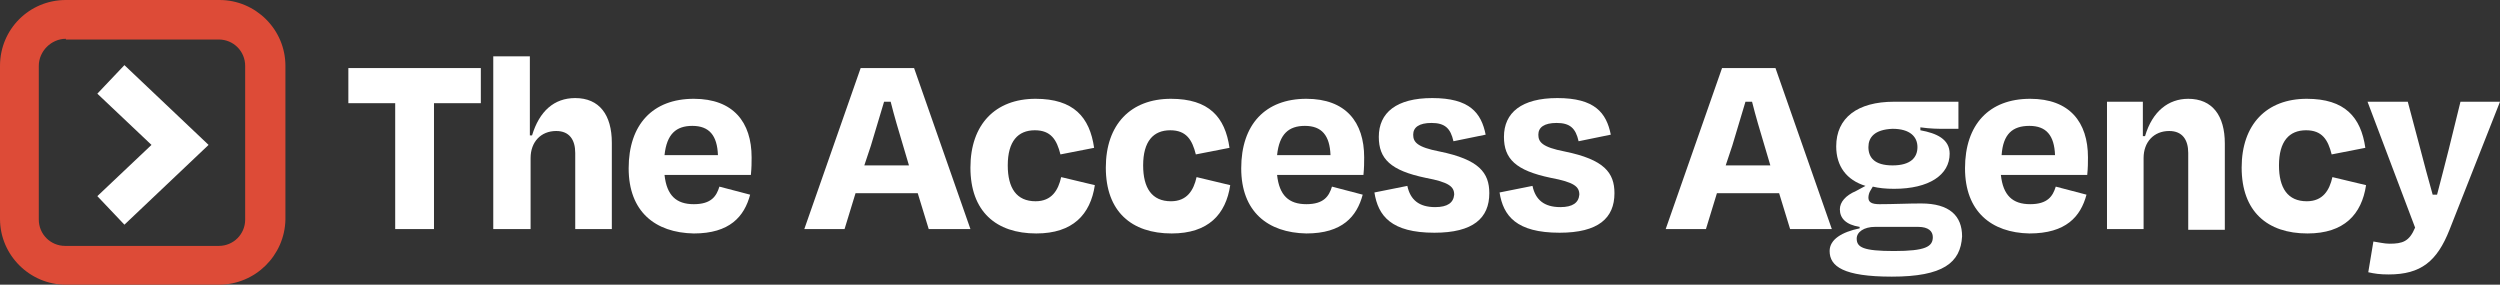
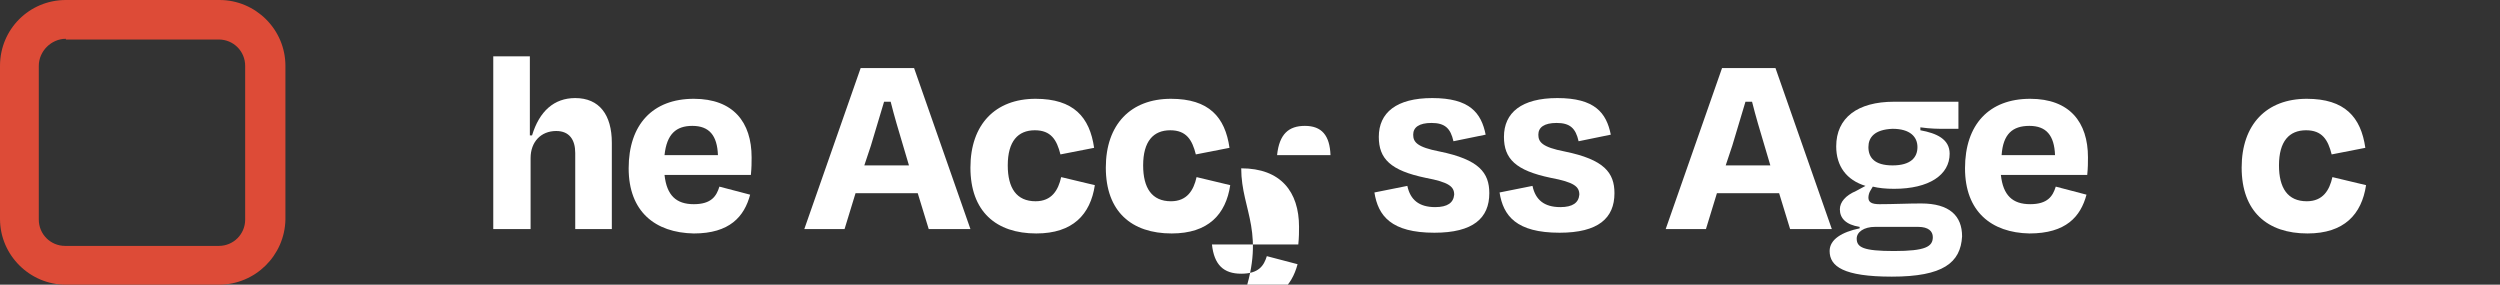
<svg xmlns="http://www.w3.org/2000/svg" version="1.1" id="Layer_1" x="0px" y="0px" viewBox="0 0 341.6 38.9" style="enable-background:new 0 0 341.6 38.9;" xml:space="preserve">
  <rect x="0" y="0" width="341.6" height="38.9" fill="#333333" stroke="none" />
  <style type="text/css">
	.st0{fill:#FFFFFF;}
	.st1{fill:#DD4B37;}
</style>
  <g>
    <g>
-       <path class="st0" d="M47.7,9.3h18v4.8h-6.4v17.2h-5.3V14.1h-6.4V9.3z" />
      <path class="st0" d="M72.4,31.3h-5V7.7h5v10.8h0.3c1-3.3,3-5.1,5.9-5.1c3.3,0,5,2.3,5,6.1v11.8h-5V20.9c0-1.8-0.8-3-2.6-3    c-2.1,0-3.5,1.5-3.5,3.7V31.3z" />
      <path class="st0" d="M85.9,23c0-6,3.3-9.5,8.9-9.5c5.4,0,7.9,3.2,7.9,8c0,0.7,0,1.4-0.1,2.4H90.8c0.3,2.8,1.6,4,4,4    c2.4,0,3.1-1.1,3.5-2.4l4.2,1.1c-0.8,3-2.8,5.3-7.7,5.3C89.5,31.8,85.9,28.9,85.9,23z M90.8,21.2h7.3c-0.1-2.7-1.2-4-3.5-4    C92.4,17.2,91.1,18.3,90.8,21.2z" />
      <path class="st0" d="M125.4,26.4h-8.5l-1.5,4.9h-5.5l7.7-22h7.3l7.7,22h-5.7L125.4,26.4z M118.1,22.6h6.1l-0.8-2.7    c-0.6-2-1.2-4-1.7-6h-0.9c-0.6,2-1.2,4-1.8,6L118.1,22.6z" />
      <path class="st0" d="M141.4,17.8c-2.3,0-3.7,1.5-3.7,4.8c0,3.1,1.2,4.9,3.8,4.9c2.2,0,3.1-1.5,3.5-3.3l4.6,1.1c-0.6,4-3,6.6-8,6.6    c-5.5,0-9-3-9-9c0-5.9,3.4-9.4,8.9-9.4c5.2,0,7.4,2.5,8,6.7l-4.6,0.9C144.4,19.1,143.6,17.8,141.4,17.8z" />
      <path class="st0" d="M159.9,17.8c-2.3,0-3.7,1.5-3.7,4.8c0,3.1,1.2,4.9,3.8,4.9c2.2,0,3.1-1.5,3.5-3.3l4.6,1.1c-0.6,4-3,6.6-8,6.6    c-5.5,0-9-3-9-9c0-5.9,3.4-9.4,8.9-9.4c5.2,0,7.4,2.5,8,6.7l-4.6,0.9C162.9,19.1,162.1,17.8,159.9,17.8z" />
-       <path class="st0" d="M169.6,23c0-6,3.3-9.5,8.9-9.5c5.4,0,7.9,3.2,7.9,8c0,0.7,0,1.4-0.1,2.4h-11.8c0.3,2.8,1.6,4,4,4    c2.4,0,3.1-1.1,3.5-2.4l4.2,1.1c-0.8,3-2.8,5.3-7.7,5.3C173.2,31.8,169.6,28.9,169.6,23z M174.5,21.2h7.3c-0.1-2.7-1.2-4-3.5-4    C176.1,17.2,174.8,18.3,174.5,21.2z" />
+       <path class="st0" d="M169.6,23c5.4,0,7.9,3.2,7.9,8c0,0.7,0,1.4-0.1,2.4h-11.8c0.3,2.8,1.6,4,4,4    c2.4,0,3.1-1.1,3.5-2.4l4.2,1.1c-0.8,3-2.8,5.3-7.7,5.3C173.2,31.8,169.6,28.9,169.6,23z M174.5,21.2h7.3c-0.1-2.7-1.2-4-3.5-4    C176.1,17.2,174.8,18.3,174.5,21.2z" />
      <path class="st0" d="M187.8,26.3l4.5-0.9c0.4,1.9,1.6,2.9,3.8,2.9c1.7,0,2.5-0.6,2.6-1.7c0-1.1-0.7-1.7-3.9-2.3    c-4.8-1-6.4-2.6-6.4-5.6c0-3.3,2.4-5.3,7.3-5.3c5.1,0,6.7,2,7.3,5l-4.4,0.9c-0.4-1.8-1.2-2.5-3-2.5c-1.7,0-2.5,0.6-2.5,1.6    c0,1,0.5,1.7,3.6,2.3c5.4,1.1,6.8,2.9,6.8,5.7c0,3.4-2.2,5.4-7.5,5.4C190.1,31.8,188.3,29.5,187.8,26.3z" />
      <path class="st0" d="M204.9,26.3l4.5-0.9c0.4,1.9,1.6,2.9,3.8,2.9c1.7,0,2.5-0.6,2.6-1.7c0-1.1-0.7-1.7-3.9-2.3    c-4.8-1-6.4-2.6-6.4-5.6c0-3.3,2.4-5.3,7.3-5.3c5.1,0,6.7,2,7.3,5l-4.4,0.9c-0.4-1.8-1.2-2.5-3-2.5c-1.7,0-2.5,0.6-2.5,1.6    c0,1,0.5,1.7,3.6,2.3c5.4,1.1,6.8,2.9,6.8,5.7c0,3.4-2.2,5.4-7.5,5.4C207.2,31.8,205.4,29.5,204.9,26.3z" />
      <path class="st0" d="M243.1,26.4h-8.5l-1.5,4.9h-5.5l7.7-22h7.3l7.7,22h-5.7L243.1,26.4z M235.8,22.6h6.1l-0.8-2.7    c-0.6-2-1.2-4-1.7-6h-0.9c-0.6,2-1.2,4-1.8,6L235.8,22.6z" />
      <path class="st0" d="M258.5,37.8c-6.6,0-8.5-1.4-8.5-3.5c0-1.6,1.7-2.6,4.1-3.1v-0.2c-1.9-0.3-2.7-1.2-2.7-2.4    c0-1,0.8-1.9,2.2-2.5l1.3-0.7c-2.6-0.8-4-2.7-4-5.4c0-3.9,2.9-6.1,7.9-6.1h8.8v3.7h-1.9c-0.8,0-1.9,0-3.3-0.2l0,0.4    c2.2,0.4,4,1.2,4,3.2c0,2.9-2.8,4.8-7.6,4.8c-1.1,0-2.1-0.1-2.9-0.3l-0.3,0.5c-0.2,0.3-0.3,0.7-0.3,1c0,0.6,0.4,0.9,1.5,0.9    c1.9,0,3.9-0.1,5.7-0.1c3.9,0,5.6,1.7,5.6,4.5C267.9,35.9,265.5,37.8,258.5,37.8z M264.1,32.4c0-0.8-0.6-1.4-2-1.4h-5.9    c-1.5,0-2.5,0.7-2.5,1.6c0,1.2,0.9,1.7,5.1,1.7C263.1,34.3,264.1,33.7,264.1,32.4z M255.3,20.1c0,1.4,0.8,2.5,3.3,2.5    c2.5,0,3.4-1.1,3.4-2.5c0-1.4-1-2.5-3.4-2.5C256.1,17.7,255.3,18.8,255.3,20.1z" />
      <path class="st0" d="M268.5,23c0-6,3.3-9.5,8.9-9.5c5.4,0,7.9,3.2,7.9,8c0,0.7,0,1.4-0.1,2.4h-11.8c0.3,2.8,1.6,4,4,4    c2.4,0,3.1-1.1,3.5-2.4l4.2,1.1c-0.8,3-2.8,5.3-7.8,5.3C272.1,31.8,268.5,28.9,268.5,23z M273.5,21.2h7.3c-0.1-2.7-1.2-4-3.5-4    C275,17.2,273.7,18.3,273.5,21.2z" />
-       <path class="st0" d="M292.9,31.3h-5V13.9h4.9v4.7h0.3c1-3.4,3.2-5.1,5.9-5.1c3.3,0,5,2.3,5,6.1v11.8h-5V20.9c0-1.8-0.8-3-2.6-3    c-2.1,0-3.5,1.5-3.5,3.7V31.3z" />
      <path class="st0" d="M315.1,17.8c-2.3,0-3.7,1.5-3.7,4.8c0,3.1,1.2,4.9,3.8,4.9c2.2,0,3.1-1.5,3.5-3.3l4.6,1.1c-0.6,4-3,6.6-8,6.6    c-5.5,0-9-3-9-9c0-5.9,3.4-9.4,8.9-9.4c5.2,0,7.4,2.5,8,6.7l-4.6,0.9C318.1,19.1,317.3,17.8,315.1,17.8z" />
-       <path class="st0" d="M323.6,37.2l0.7-4.2c0.7,0.1,1.5,0.3,2.2,0.3c1.8,0,2.7-0.3,3.5-2.2l-6.5-17.2h5.5l1.7,6.4    c0.5,1.9,1.1,4.2,1.7,6.3h0.6c0.6-2.2,1.1-4.3,1.6-6.2l1.6-6.5h5.4l-6.9,17.5c-1.7,4.3-3.9,6.1-8.3,6.1    C325.2,37.5,324.5,37.4,323.6,37.2z" />
    </g>
    <g>
      <g>
        <path class="st1" d="M29.9,38.9H9c-4.9,0-9-4-9-9V9C0,4,4,0,9,0h21c4.9,0,9,4,9,9v21C38.9,34.9,34.9,38.9,29.9,38.9z M9,5.3     C7,5.3,5.3,7,5.3,9v21c0,2,1.6,3.6,3.6,3.6h21c2,0,3.6-1.6,3.6-3.6V9c0-2-1.6-3.6-3.6-3.6H9z" />
-         <polygon class="st0" points="17,30.7 13.3,26.8 20.7,19.8 13.3,12.8 17,8.9 28.5,19.8    " />
      </g>
    </g>
  </g>
</svg>